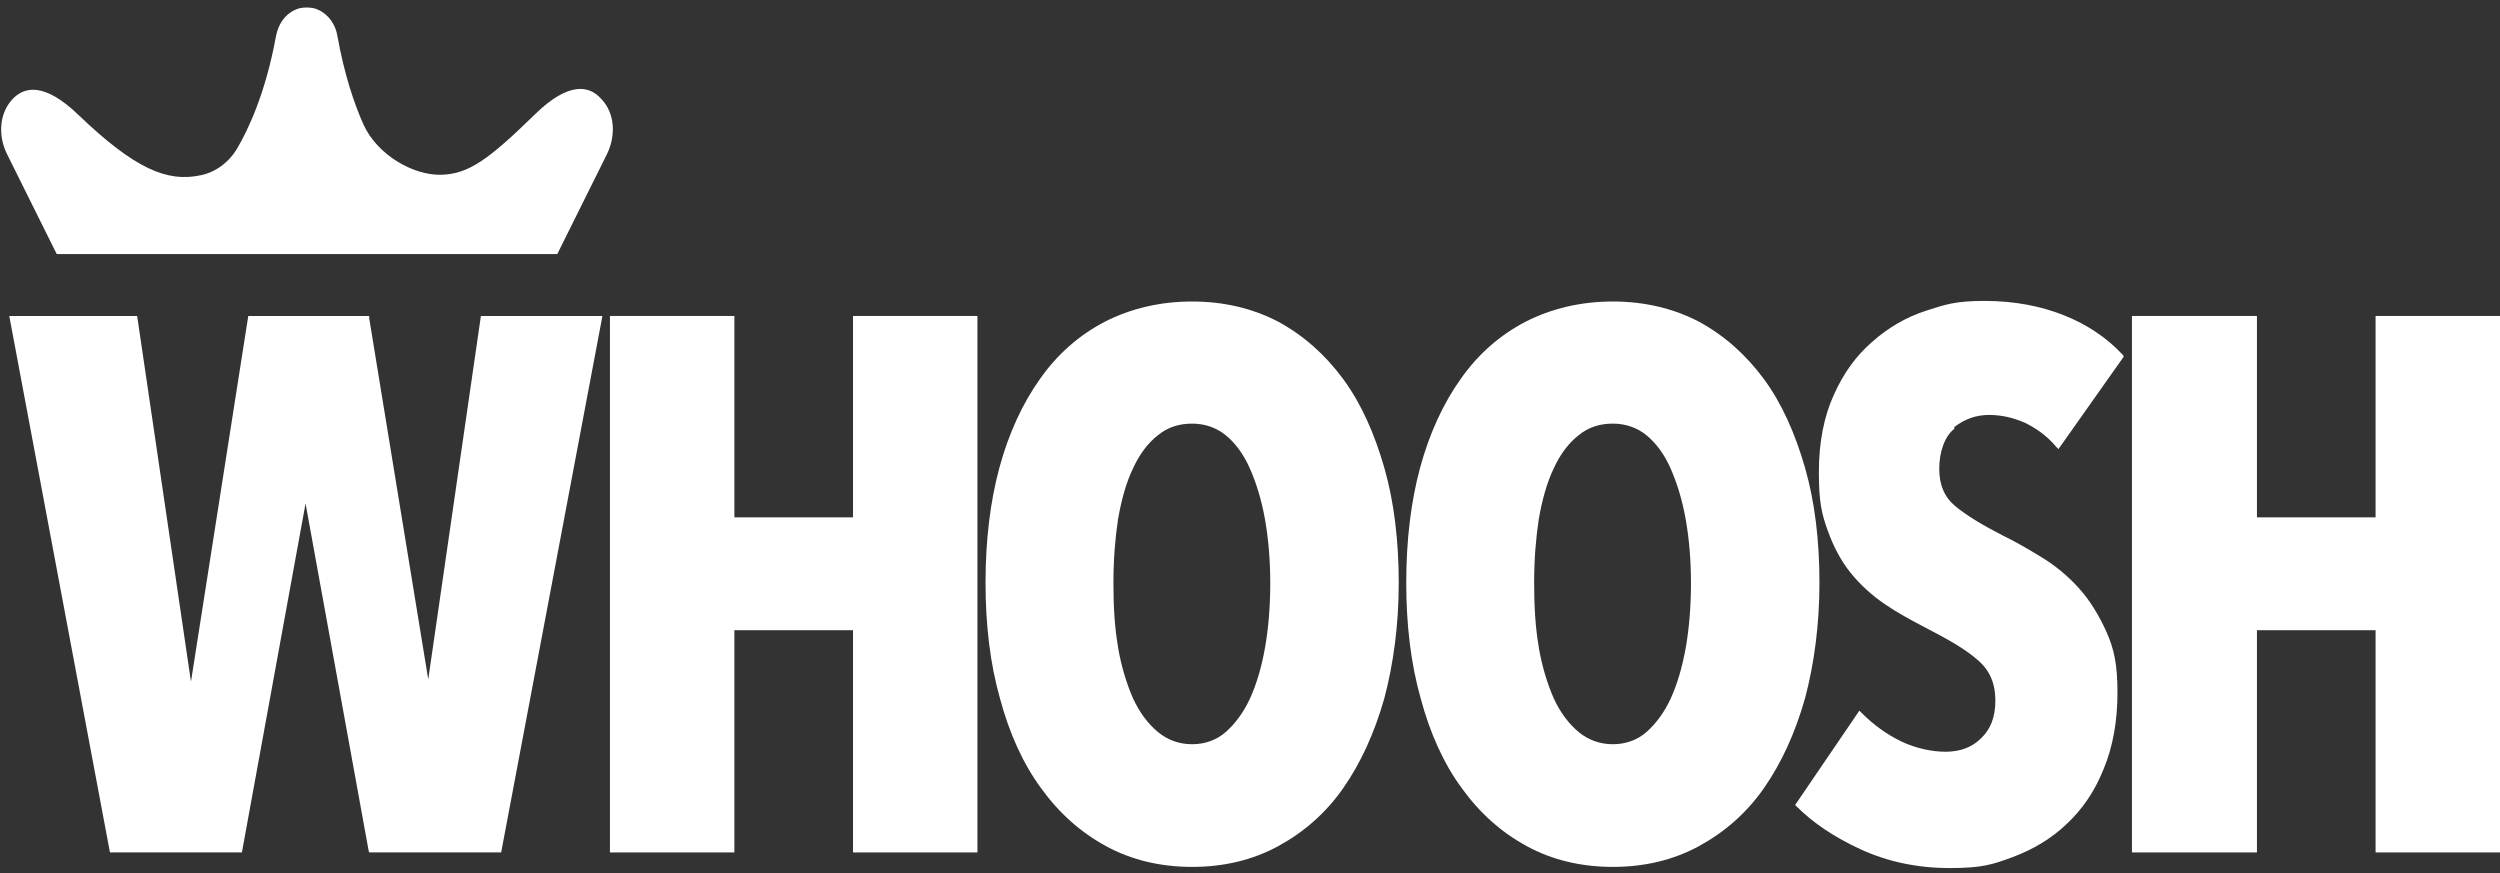
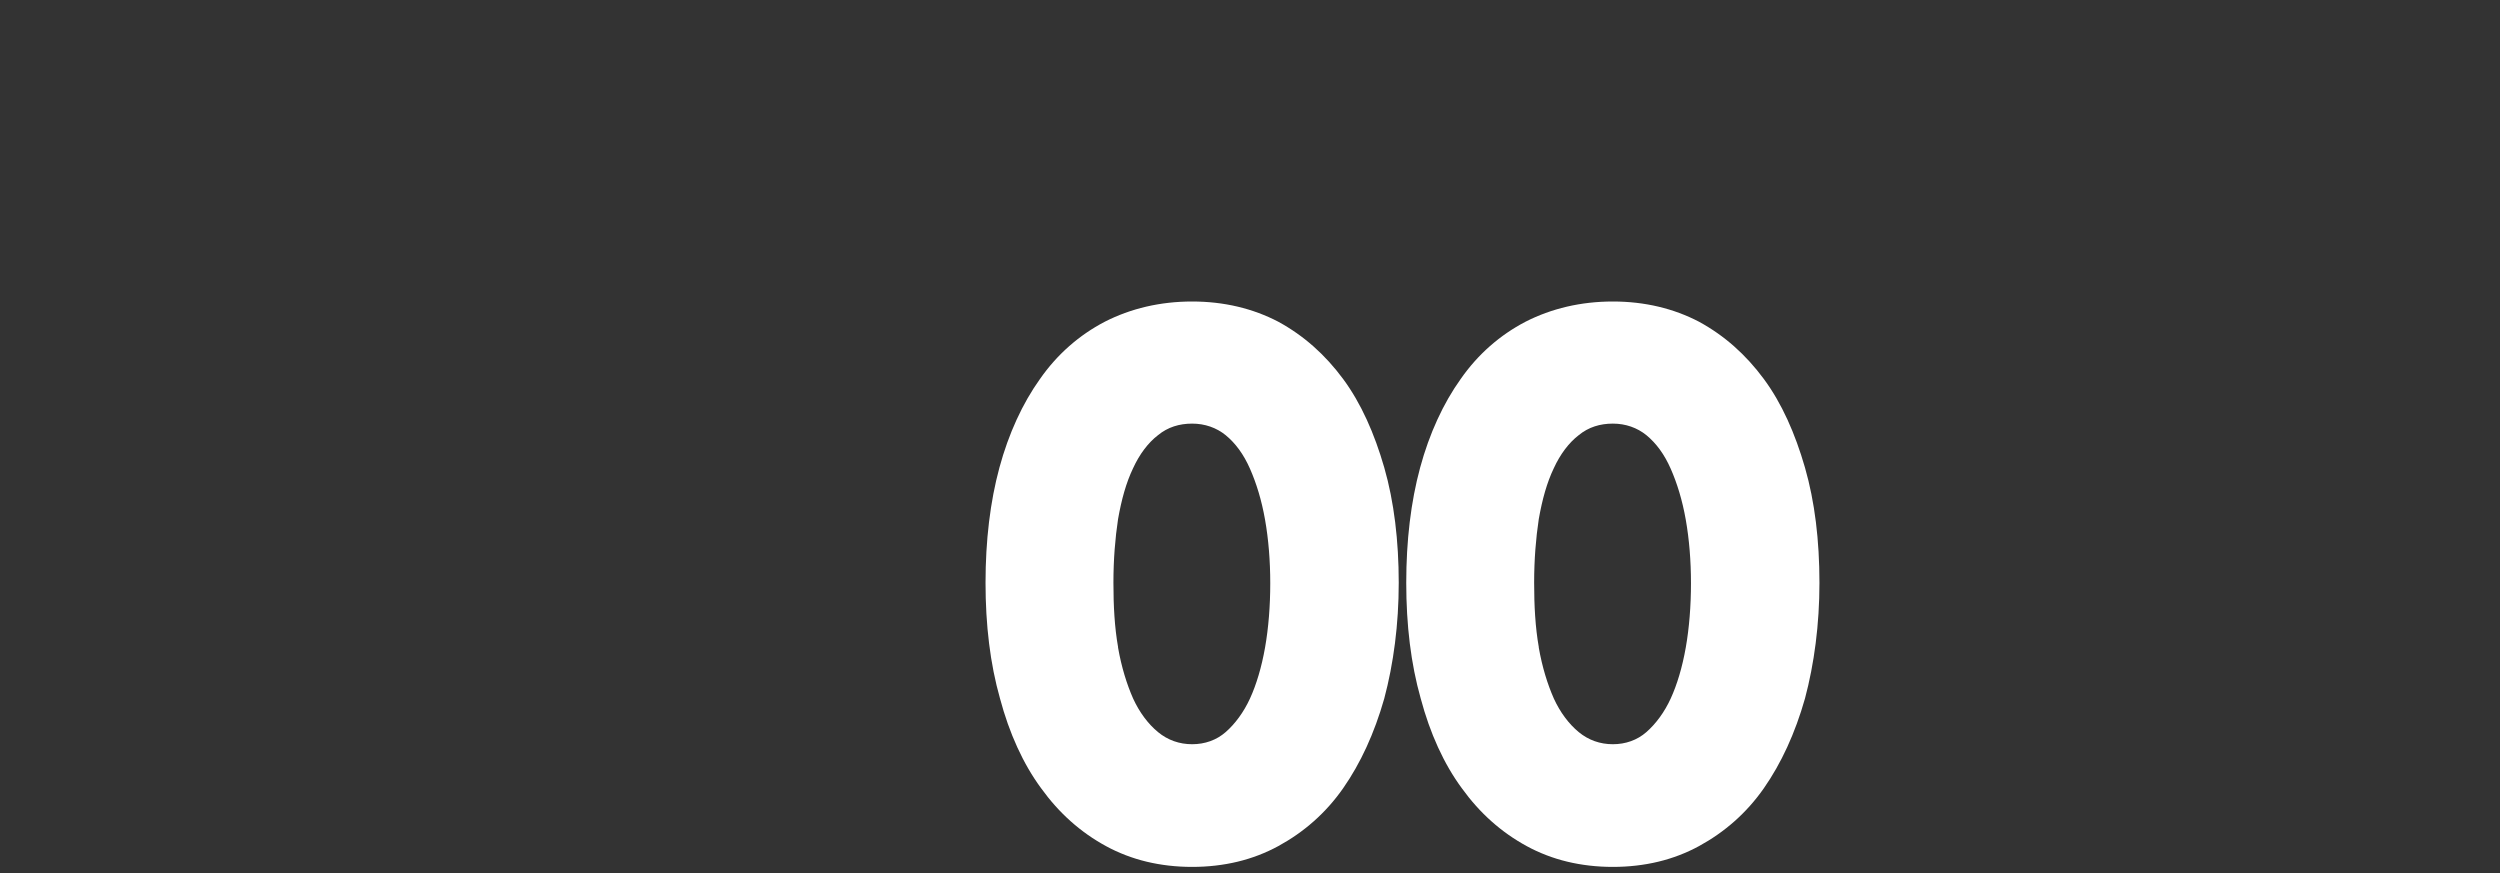
<svg xmlns="http://www.w3.org/2000/svg" id="Layer_1" version="1.1" viewBox="0 0 432 150.9">
  <rect x="0" y="0" width="432" height="150.9" fill="#333333" stroke="none" />
  <defs>
    <style> .st0 { fill: #fff; } </style>
  </defs>
  <g>
-     <polygon class="st0" points="74 117.4 63.8 55 63.8 54.6 42.9 54.6 33 117.8 23.7 54.6 1.6 54.6 19 147.3 41.8 147.3 52.8 87 63.7 147 63.8 147.3 86.6 147.3 104.1 54.6 83.1 54.6 74 117.4" />
-     <polygon class="st0" points="147.4 89.4 126.9 89.4 126.9 54.6 105.4 54.6 105.4 147.3 126.9 147.3 126.9 108.9 147.4 108.9 147.4 147.3 168.9 147.3 168.9 54.6 147.4 54.6 147.4 89.4" />
    <path class="st0" d="M232.1,65.5c-3.1-4.2-6.8-7.5-11.2-9.9-4.4-2.3-9.4-3.5-14.9-3.5s-10.6,1.2-15.1,3.5c-4.4,2.3-8.2,5.6-11.2,9.9-3,4.2-5.4,9.4-7,15.3-1.6,5.9-2.4,12.6-2.4,19.9s.8,14,2.5,20c1.6,6,4,11.3,7.1,15.5,3.1,4.3,6.8,7.6,11.2,10,4.4,2.4,9.4,3.6,14.9,3.6s10.5-1.2,14.9-3.6c4.4-2.4,8.2-5.7,11.2-10,3-4.3,5.4-9.5,7.1-15.5,1.6-6,2.5-12.8,2.5-20s-.8-14-2.5-19.9c-1.7-5.9-4-11.1-7.1-15.3ZM193.2,111.8c-.6-3.4-.8-7.1-.8-11.1s.3-7.7.8-11c.6-3.4,1.4-6.3,2.6-8.8,1.1-2.4,2.6-4.4,4.3-5.7,1.7-1.4,3.7-2,5.9-2s4.2.7,5.8,2c1.7,1.4,3.1,3.3,4.2,5.8,1.1,2.5,2,5.4,2.6,8.8.6,3.4.9,7.1.9,11s-.3,7.7-.9,11.1c-.6,3.4-1.5,6.4-2.6,8.8-1.1,2.4-2.6,4.4-4.2,5.8-1.6,1.4-3.6,2.1-5.8,2.1s-4.2-.7-5.9-2.1c-1.7-1.4-3.2-3.4-4.3-5.8-1.1-2.5-2-5.4-2.6-8.8Z" />
    <path class="st0" d="M314.4,100.7c0-7.3-.8-14-2.5-19.9-1.7-5.9-4-11.1-7.1-15.3-3.1-4.2-6.8-7.5-11.2-9.9-4.4-2.3-9.4-3.5-14.9-3.5s-10.6,1.2-15.1,3.5c-4.4,2.3-8.2,5.6-11.2,9.9-3,4.2-5.4,9.4-7,15.3-1.6,5.9-2.4,12.6-2.4,19.9s.8,14,2.5,20c1.6,6,4,11.3,7.1,15.5,3.1,4.3,6.8,7.6,11.2,10,4.4,2.4,9.4,3.6,14.9,3.6s10.5-1.2,14.9-3.6c4.4-2.4,8.2-5.7,11.2-10,3-4.3,5.4-9.5,7.1-15.5,1.6-6,2.5-12.8,2.5-20ZM265.9,111.8c-.6-3.4-.8-7.1-.8-11.1s.3-7.7.8-11c.6-3.4,1.4-6.3,2.6-8.8,1.1-2.4,2.6-4.4,4.3-5.7,1.7-1.4,3.7-2,5.9-2s4.2.7,5.8,2c1.7,1.4,3.1,3.3,4.2,5.8,1.1,2.5,2,5.4,2.6,8.8.6,3.4.9,7.1.9,11s-.3,7.7-.9,11.1c-.6,3.4-1.5,6.4-2.6,8.8-1.1,2.4-2.6,4.4-4.2,5.8-1.6,1.4-3.6,2.1-5.8,2.1s-4.2-.7-5.9-2.1c-1.7-1.4-3.2-3.4-4.3-5.8-1.1-2.5-2-5.4-2.6-8.8Z" />
-     <path class="st0" d="M337.7,73.8c1.8-1.4,3.8-2.1,6-2.1s4.3.5,6.3,1.4c2,1,3.8,2.3,5.3,4.1l.4.4,11.3-16-.2-.3c-2.7-2.9-6.1-5.2-10.1-6.8-4-1.6-8.6-2.5-13.7-2.5s-6.8.6-10.2,1.7c-3.4,1.1-6.5,2.9-9.2,5.3-2.8,2.4-5,5.4-6.7,9.2-1.7,3.7-2.6,8.2-2.6,13.4s.5,7.2,1.5,10c1,2.8,2.3,5.3,4,7.4,1.7,2.1,3.7,3.9,5.9,5.4,2.2,1.5,4.6,2.8,7.1,4.1,3.9,2,7,3.8,9,5.6,2,1.7,3,4,3,6.9s-.8,5-2.5,6.6c-1.6,1.6-3.7,2.3-6.1,2.3s-5.2-.6-7.7-1.8c-2.5-1.2-4.8-2.9-6.8-4.9l-.4-.4-11.1,16.3.3.3c2.8,2.8,6.5,5.3,11.1,7.4,4.6,2.1,9.7,3.2,15.3,3.2s7.4-.6,10.9-1.9c3.5-1.3,6.7-3.2,9.3-5.7,2.7-2.5,4.9-5.7,6.4-9.5,1.6-3.8,2.4-8.3,2.4-13.2s-.6-7.6-1.9-10.5c-1.3-2.9-2.9-5.5-4.8-7.6-1.9-2.1-4.1-3.9-6.4-5.3-2.3-1.4-4.5-2.7-6.6-3.7-3.7-1.9-6.5-3.6-8.4-5.2-1.8-1.5-2.7-3.6-2.7-6.4s.9-5.6,2.6-6.9Z" />
-     <polygon class="st0" points="410.5 54.6 410.5 89.4 390 89.4 390 54.6 368.4 54.6 368.4 147.3 390 147.3 390 108.9 410.5 108.9 410.5 147.3 432 147.3 432 54.6 410.5 54.6" />
  </g>
-   <path class="st0" d="M103.9,17.1c-2-2.3-5.6-3.1-11.5,2.7-7.9,7.7-11.4,10.3-16.2,10.4s-11-3.4-13.4-8.7c-1.6-3.6-3.3-8.6-4.5-15.3-.3-1.9-1.5-3.7-3.3-4.5-.6-.3-1.3-.4-2-.4-.7,0-1.4.1-2,.4-1.8.8-2.9,2.5-3.3,4.5-1.8,9.9-4.8,16.2-6.8,19.6-1.4,2.3-3.7,4-6.3,4.5-5.7,1.2-11.3-1.1-21-10.4-6-5.8-9.5-4.9-11.5-2.7-2.3,2.5-2.4,6.4-.9,9.4l8.6,17.3h6.9s72.7,0,72.7,0h6.9s8.6-17.3,8.6-17.3c1.5-3.1,1.4-6.9-.9-9.4Z" />
</svg>